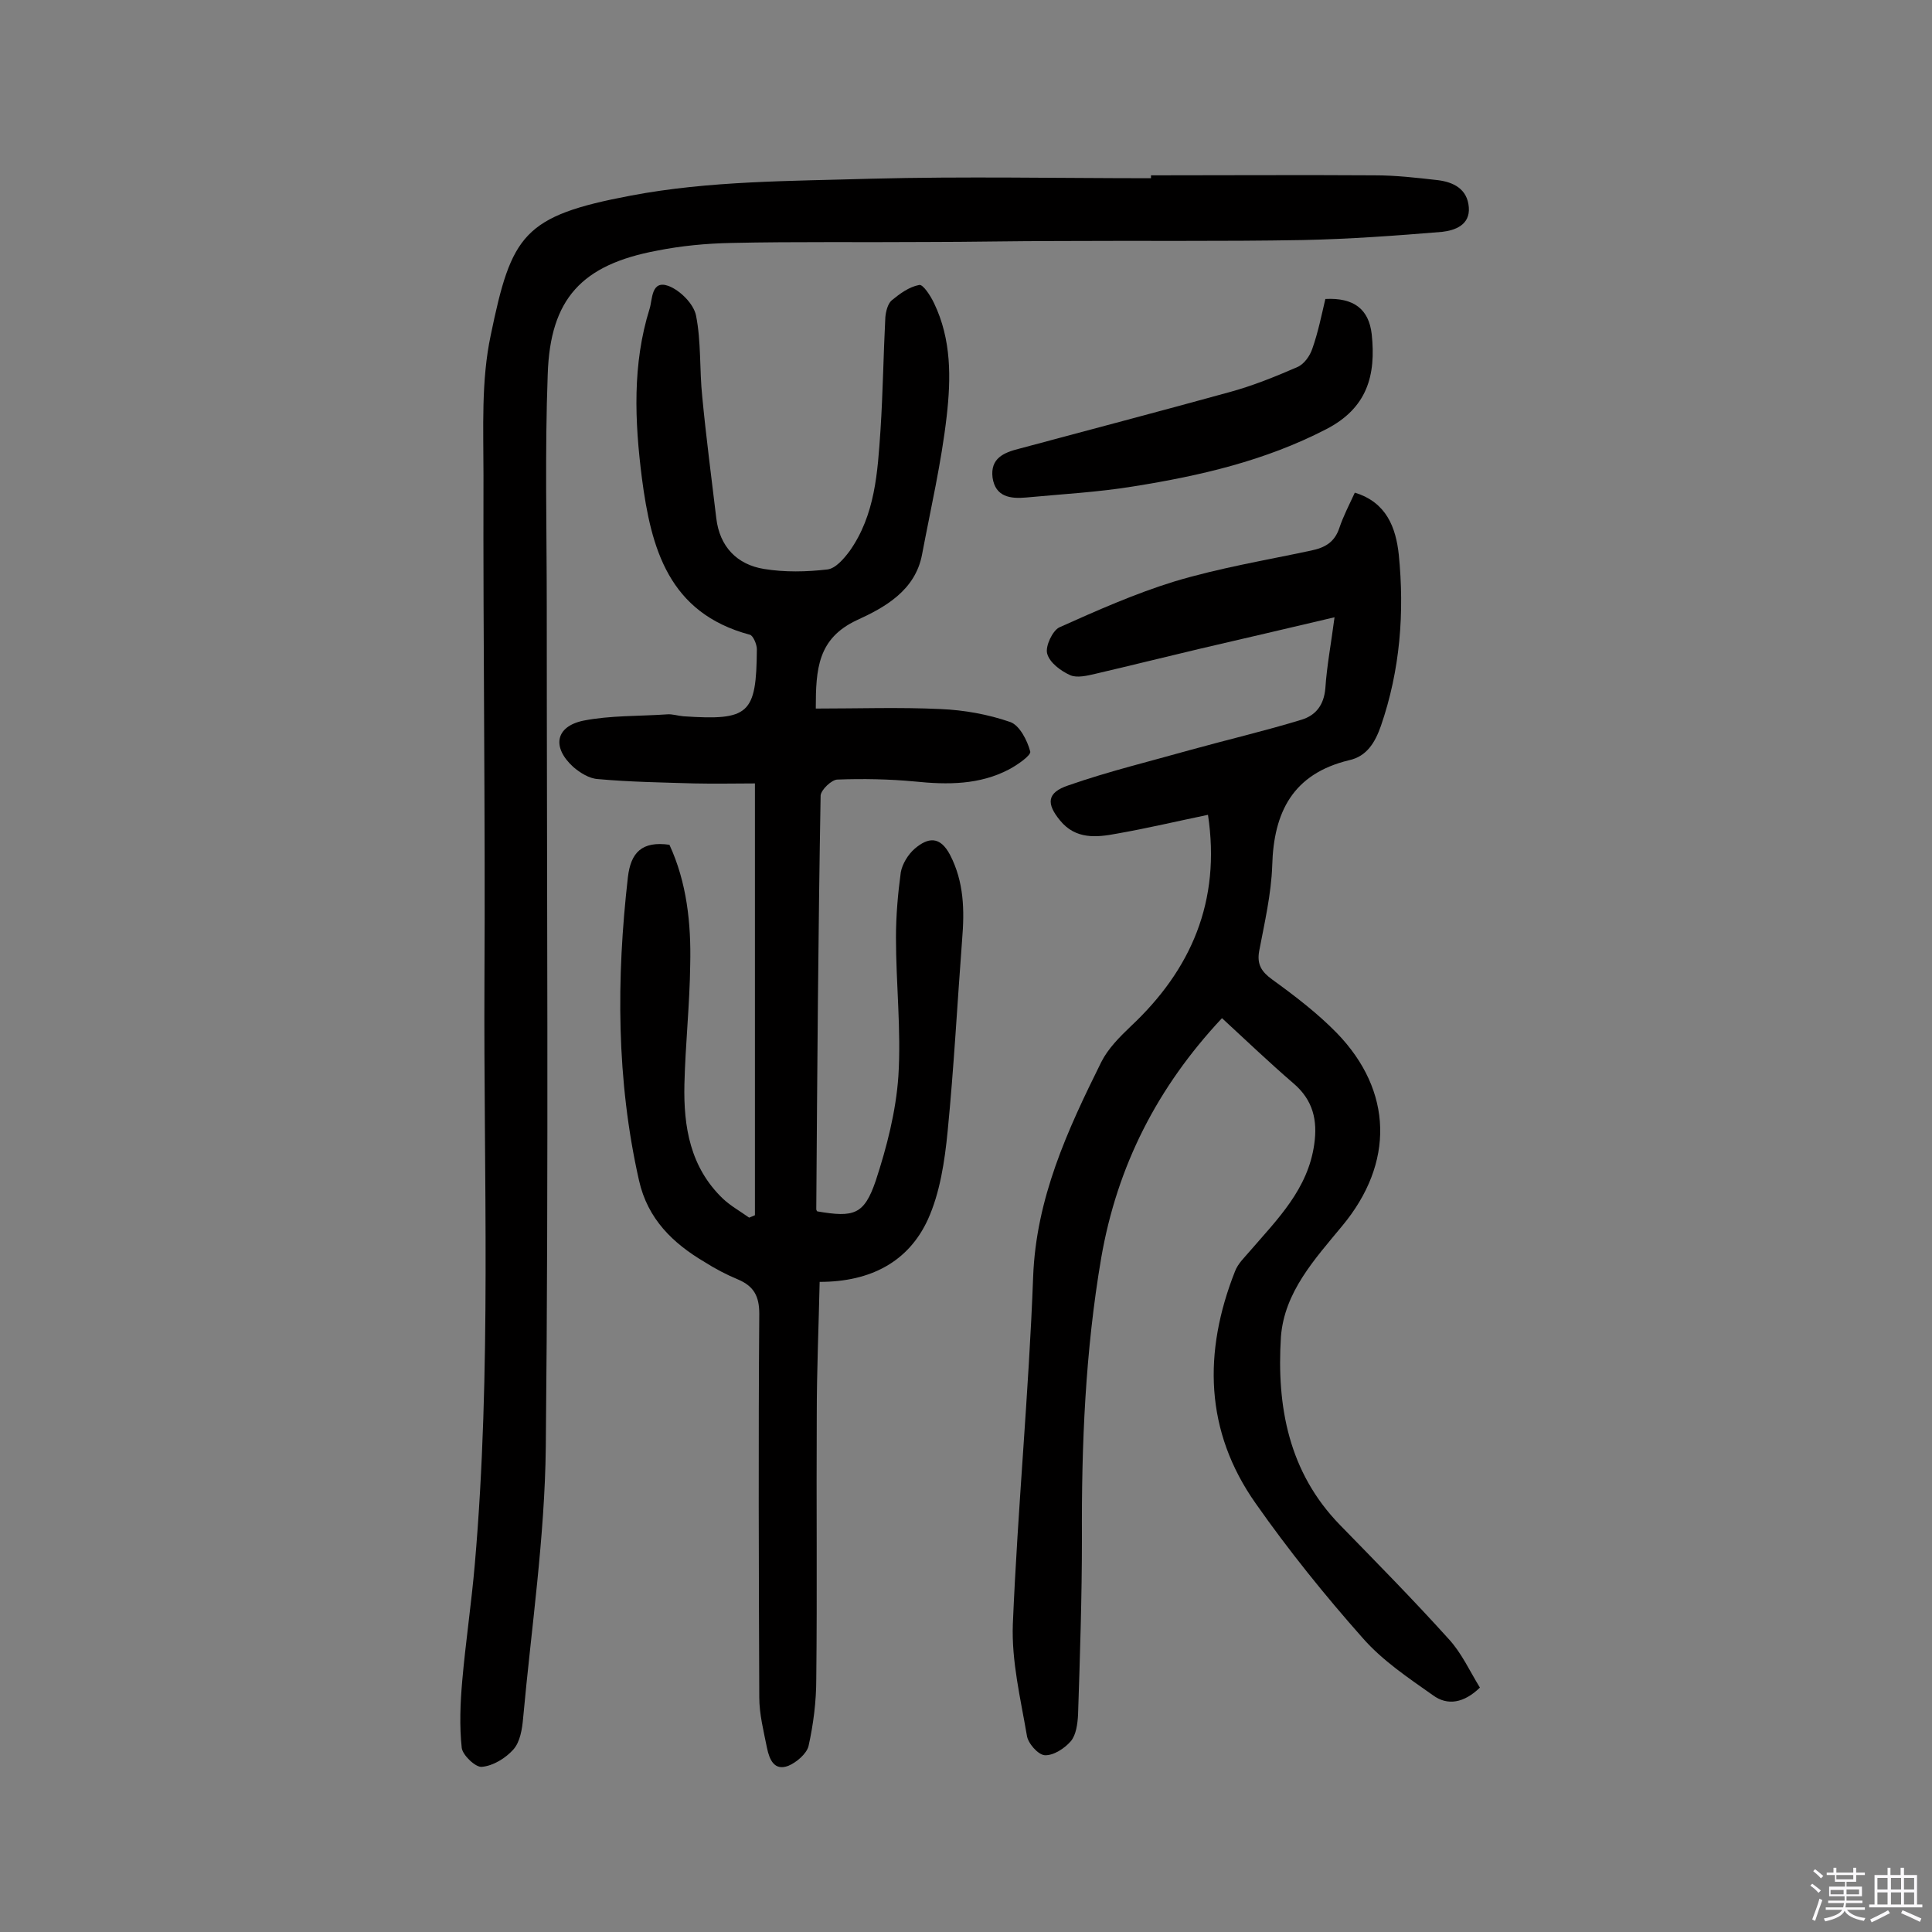
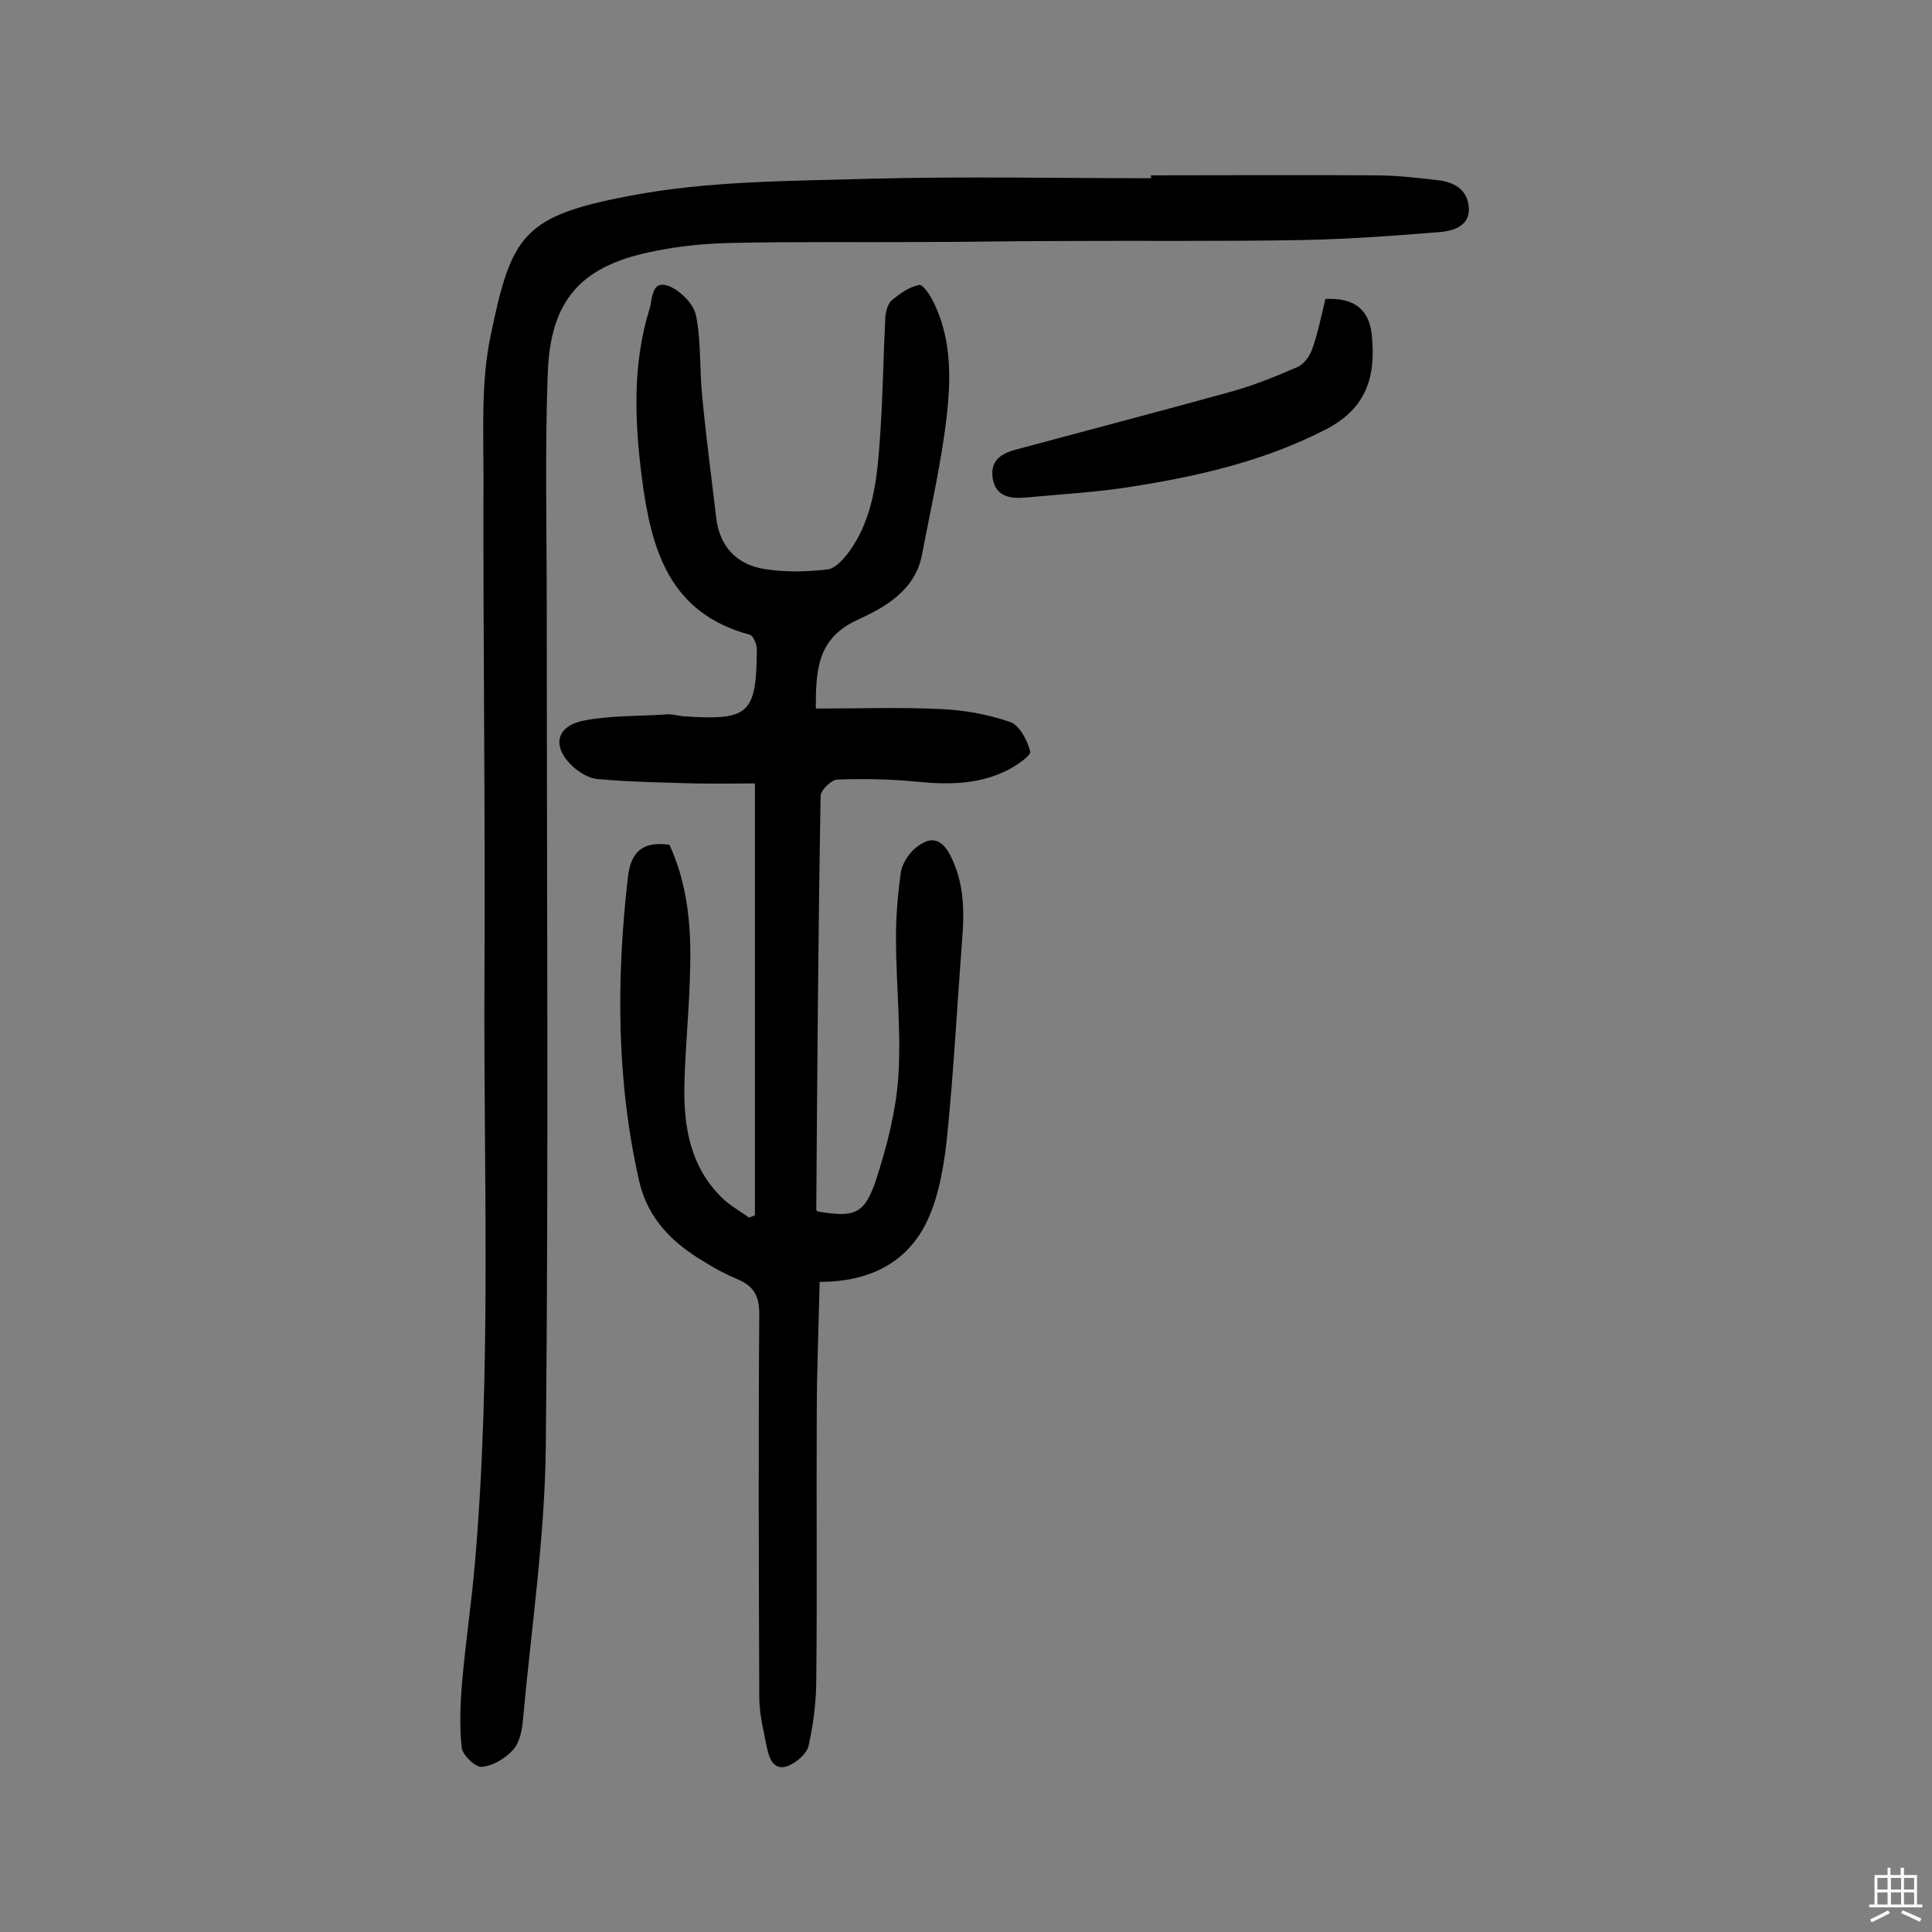
<svg xmlns="http://www.w3.org/2000/svg" enable-background="new 0 0 400 400" viewBox="0 0 400 400">
  <rect x="0" y="0" width="400" height="400" fill="#808080" stroke="none" />
-   <path d="m374.8 390.4.4-.4c.7.5 1.3 1 1.8 1.4l-.5.5c-.5-.6-1.1-1.1-1.7-1.5zm1 7.3-.6-.3c.5-1.4 1.1-2.8 1.5-4.3.2.1.4.2.6.3-.5 1.3-1 2.8-1.5 4.3zm-.4-10.3.4-.4c.4.3 1 .8 1.7 1.4l-.5.5c-.4-.5-1-1-1.6-1.5zm2.5.3h1.7v-1h.6v1h3.5v-1h.6v1h1.8v.5h-1.8v1.4h-2v1h3.2v2h-3.2v.9h3.3v.5h-3.4c0 .3-.1.6-.1.9h4v.5h-3.7c.7.9 1.9 1.5 3.8 1.7-.1.2-.2.4-.3.6-2.1-.4-3.5-1.1-4-2.1-.4 1-1.8 1.7-4 2.2-.1-.2-.2-.4-.3-.6 2.1-.4 3.4-1 3.8-1.8h-3.4v-.5h3.6c.1-.3.1-.6.2-.9h-3.3v-.5h3.4c0-.3 0-.6 0-.9h-3.2v-2h3.3v-1h-2.1v-1.4h-1.7v-.5zm1.1 3.5v1h2.7c0-.3 0-.4 0-.4 0-.1 0-.2 0-.2 0-.1 0-.2 0-.3h-2.7zm1.2-3v.9h3.5v-.9zm4.7 3h-2.6v.6.4h2.6z" fill="#fbfafc" />
  <path d="m393.6 386.7h.6v1.5h2.7v6.1h1.1v.6h-11v-.6h1.1v-6.1h2.7v-1.5h.6v1.5h2.1v-1.5zm-2.7 8.8.4.6c-1.2.6-2.5 1.3-3.8 1.9-.1-.2-.2-.4-.3-.6 1.2-.6 2.5-1.2 3.7-1.9zm-2.2-6.7v2.4h2.1v-2.4zm0 3v2.5h2.1v-2.5zm2.8-3v2.4h2.1v-2.4zm0 3v2.5h2.1v-2.5zm6 6.1c-1.4-.7-2.7-1.3-3.9-1.8l.3-.6c1.5.6 2.7 1.2 3.9 1.7zm-1.2-9.1h-2.1v2.4h2.1zm-2.1 3v2.5h2.1v-2.5z" fill="#fbfafc" />
  <g fill="#010000">
    <path d="m156.3 251.6c0-29.4 0-58.7 0-89.4-4 0-8.3.1-12.6 0-6.6-.2-13.3-.3-19.9-.9-1.8-.1-3.7-1.3-5.1-2.5-4.5-4.1-3.7-8.4 2.1-9.6 5.6-1.1 11.5-.9 17.3-1.3 1.1-.1 2.2.3 3.4.4 13.6.9 15.1-.4 15.2-13.9 0-1-.8-2.9-1.5-3-16.8-4.5-20.4-17.9-22.3-32.4-1.5-11.8-2-23.6 1.6-35.1.6-1.9.3-6 3.9-4.7 2.4.9 5.2 3.7 5.7 6.1 1.1 5.5.7 11.3 1.3 16.9.8 8.4 1.9 16.7 2.9 25.1.7 5.9 4.3 9.6 9.9 10.5 4.3.7 8.8.6 13.1.1 1.7-.2 3.4-2.2 4.6-3.8 5.3-7.5 5.8-16.3 6.4-25.1.5-7.7.6-15.5 1-23.3.1-1.2.5-2.8 1.3-3.5 1.7-1.4 3.6-2.8 5.7-3.2.8-.2 2.4 2.3 3.1 3.8 3.6 7.5 3.5 15.5 2.6 23.4-1.1 9.6-3.3 19.1-5.1 28.6-1.4 7.5-7.8 11-13.5 13.6-8.1 3.8-8.5 10.1-8.5 18.3 8.8 0 17.3-.3 25.8.1 4.9.2 9.9 1.1 14.5 2.7 1.9.7 3.5 3.8 4.1 6.1.2.8-2.7 2.8-4.4 3.7-6.1 3.2-12.7 3.2-19.5 2.5-5.3-.5-10.7-.6-16-.4-1.2 0-3.4 2.1-3.5 3.3-.5 28.6-.7 57.1-.9 85.7 0 .1.1.3.2.4 7.6 1.3 9.7.7 12.1-6.3 2.3-7 4.2-14.4 4.7-21.7.6-9.5-.5-19.1-.5-28.7 0-4.5.4-9.1 1-13.5.3-1.7 1.5-3.7 2.9-4.9 2.7-2.3 5.2-2.7 7.3 1.3 2.9 5.6 3 11.5 2.5 17.5-1 13.2-1.7 26.5-3 39.7-.6 6.2-1.6 12.8-4.1 18.3-4 8.7-11.8 12.9-22.4 12.9-.2 9.2-.6 18.4-.6 27.6-.1 18.2.1 36.4-.1 54.6 0 4.7-.6 9.4-1.6 13.9-.4 1.6-2.5 3.4-4.2 4.1-2.9 1.1-3.9-1.3-4.4-3.7-.7-3.5-1.6-7-1.6-10.5-.1-26.5-.2-53 0-79.4 0-3.6-1.1-5.7-4.4-7.1-2.4-1-4.7-2.2-6.9-3.6-6.6-3.9-11.8-8.9-13.6-16.9-4.7-20.8-4.7-41.8-2.3-62.8.6-5.1 2.9-7.5 8.6-6.7 3.6 7.8 4.5 16.3 4.3 24.8-.1 8.3-1 16.5-1.2 24.8-.2 8.8 1.2 17.2 8 23.7 1.6 1.5 3.6 2.6 5.4 3.9.3-.1.7-.3 1.2-.5z" />
-     <path d="m250.1 168.7c-6.3 1.3-12.6 2.8-18.9 3.9-4.2.8-8.5 1.2-11.7-2.7-2.9-3.5-2.8-5.8 1.7-7.3 8.3-2.9 17-5 25.5-7.4 7.6-2.1 15.3-3.9 22.8-6.2 2.9-.9 4.6-3 4.9-6.5.3-4.6 1.2-9.3 1.9-14.7-9.7 2.3-18.8 4.4-27.8 6.5-7.2 1.7-14.4 3.5-21.7 5.2-1.7.4-3.8.9-5.2.3-2-.9-4.3-2.6-4.8-4.5-.4-1.5 1.1-4.7 2.5-5.4 7.8-3.5 15.7-7 23.8-9.5 9.3-2.8 18.9-4.4 28.3-6.4 2.9-.6 4.9-1.7 5.9-4.7.8-2.4 2-4.7 3.2-7.3 6.6 2 8.5 7.3 9.1 12.8 1.2 12 .3 23.9-3.7 35.5-1.2 3.4-2.9 6.3-6.6 7.1-11.6 2.8-15.6 10.7-15.9 21.8-.2 5.9-1.6 11.9-2.7 17.7-.5 2.8.5 4.3 2.7 5.9 4.7 3.4 9.4 7 13.4 11.1 11.6 12 11.9 26.9 1.1 39.9-5.7 6.9-12 13.7-12.7 23-.9 14.4 1.6 28 12.2 38.9 7.6 7.8 15.2 15.5 22.5 23.6 2.7 2.9 4.4 6.7 6.5 10.1-3.3 3.2-6.7 3.8-9.7 1.6-5.1-3.6-10.5-7.2-14.6-11.9-7.8-8.8-15.3-18.1-22.1-27.8-10.6-15-10.9-31.4-4.3-48.1.6-1.6 2-2.9 3.1-4.2 5.7-6.6 12-12.8 13.3-22.1.7-4.9-.2-9.1-4.3-12.6-5-4.3-9.8-8.9-14.8-13.5-13.4 14.3-21.7 30.6-25 49.6-3.3 19.3-4.1 38.7-4 58.1 0 12.2-.4 24.3-.8 36.5-.1 1.9-.4 4.2-1.5 5.5-1.3 1.5-3.6 3-5.4 2.9-1.4-.1-3.5-2.5-3.7-4.1-1.3-7.6-3.2-15.4-2.9-23.1 1-23.9 3.3-47.8 4.2-71.8.6-16.3 7.1-30.4 14.1-44.5 1.4-2.8 3.8-5.2 6.1-7.4 12.5-11.7 18.7-25.9 16-43.8z" />
-     <path d="m238.3 36.3c15.4 0 30.9-.1 46.3 0 4.4 0 8.7.5 13.1 1 3.2.4 6.1 1.8 6.4 5.6.3 3.7-2.9 4.8-5.5 5.1-9.6.8-19.3 1.5-28.9 1.7-16.9.3-33.7.1-50.6.2-9.1 0-18.2.2-27.3.2-13.5.1-27-.1-40.4.2-5.2.1-10.4.6-15.4 1.6-15.5 2.9-22.1 9.9-22.6 25.6-.6 16-.2 32.1-.2 48.1 0 58 .4 116-.2 174-.2 18.7-3 37.5-4.7 56.2-.2 2.2-.6 4.8-2 6.4-1.6 1.8-4.2 3.4-6.5 3.6-1.3.2-4-2.4-4.2-3.9-.5-4.6-.3-9.3.1-13.9.7-8 1.9-16 2.6-24.1 3.5-40.2 1.8-80.5 2-120.7.2-34.9-.3-69.8-.2-104.8 0-9.7-.5-19.6 1.5-29 4.3-20.8 6.7-24.7 29-28.9 16.3-3.1 33.2-3 49.8-3.5 19.3-.5 38.6-.1 57.9-.1 0-.2 0-.4 0-.6z" />
+     <path d="m238.3 36.3c15.4 0 30.9-.1 46.3 0 4.4 0 8.7.5 13.1 1 3.2.4 6.1 1.8 6.4 5.6.3 3.7-2.9 4.8-5.5 5.1-9.6.8-19.3 1.5-28.9 1.7-16.9.3-33.7.1-50.6.2-9.1 0-18.2.2-27.3.2-13.5.1-27-.1-40.4.2-5.2.1-10.4.6-15.4 1.6-15.5 2.9-22.1 9.9-22.6 25.6-.6 16-.2 32.1-.2 48.1 0 58 .4 116-.2 174-.2 18.7-3 37.5-4.7 56.2-.2 2.2-.6 4.8-2 6.4-1.6 1.8-4.2 3.4-6.5 3.6-1.3.2-4-2.4-4.2-3.9-.5-4.6-.3-9.3.1-13.9.7-8 1.9-16 2.6-24.1 3.5-40.2 1.8-80.5 2-120.7.2-34.9-.3-69.8-.2-104.8 0-9.7-.5-19.6 1.5-29 4.3-20.8 6.7-24.7 29-28.9 16.3-3.1 33.2-3 49.8-3.5 19.3-.5 38.6-.1 57.9-.1 0-.2 0-.4 0-.6" />
    <path d="m274.4 61.9c5.9-.3 9 2.1 9.6 7.3.9 8.5-.9 15.3-9.5 19.7-12.6 6.5-26 9.6-39.8 11.8-7.3 1.2-14.8 1.6-22.2 2.3-3.3.3-6.4-.1-7-4.1-.5-4 2.3-5.2 5.5-6 14.5-3.9 29-7.7 43.5-11.7 4.8-1.3 9.5-3.2 14.1-5.2 1.4-.6 2.6-2.3 3.1-3.8 1.2-3.4 1.9-6.9 2.7-10.3z" />
  </g>
</svg>